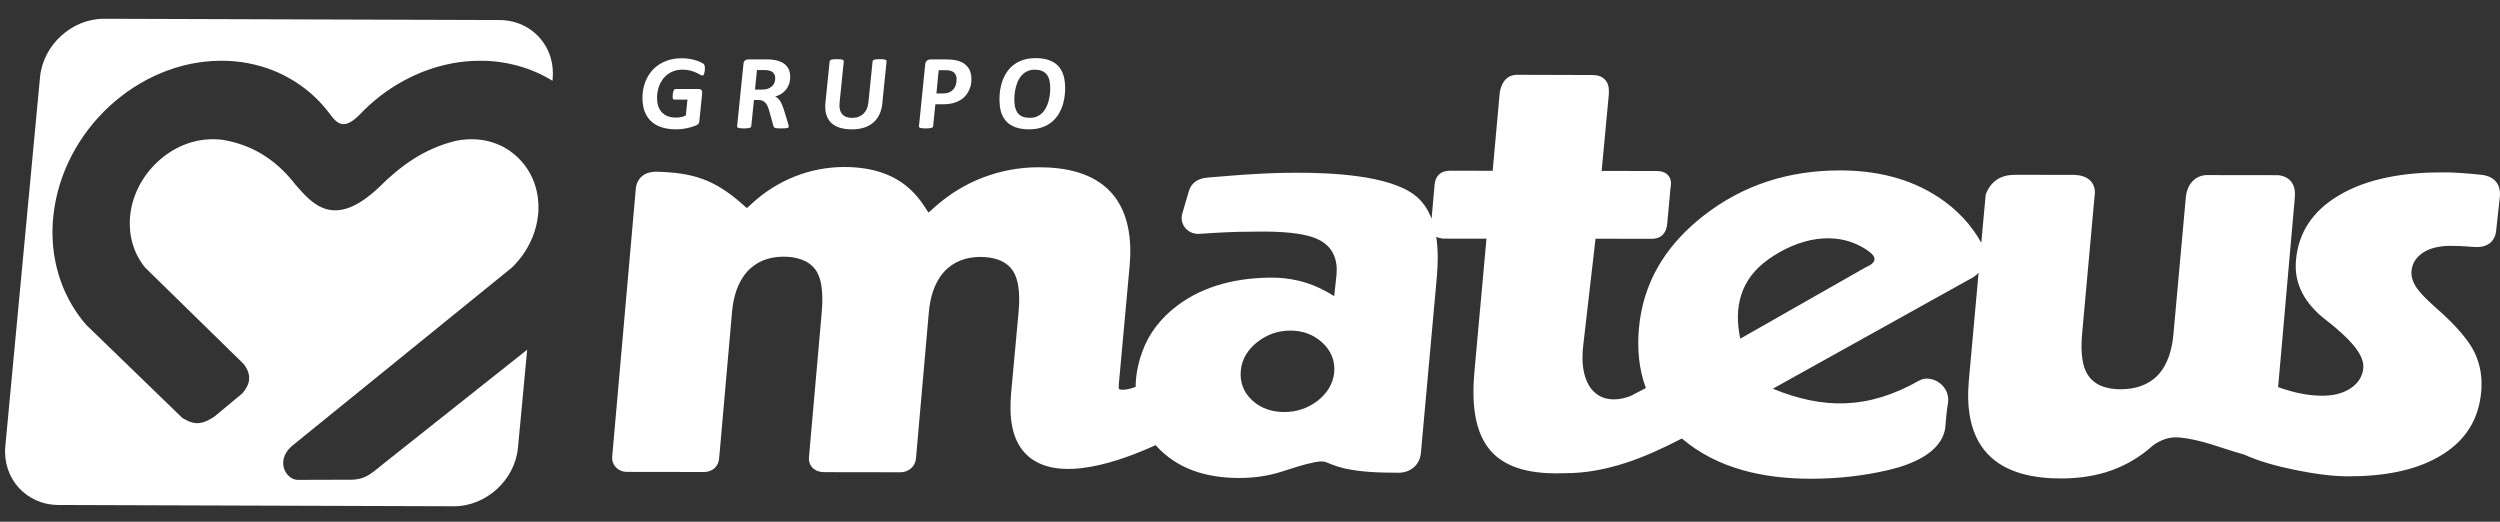
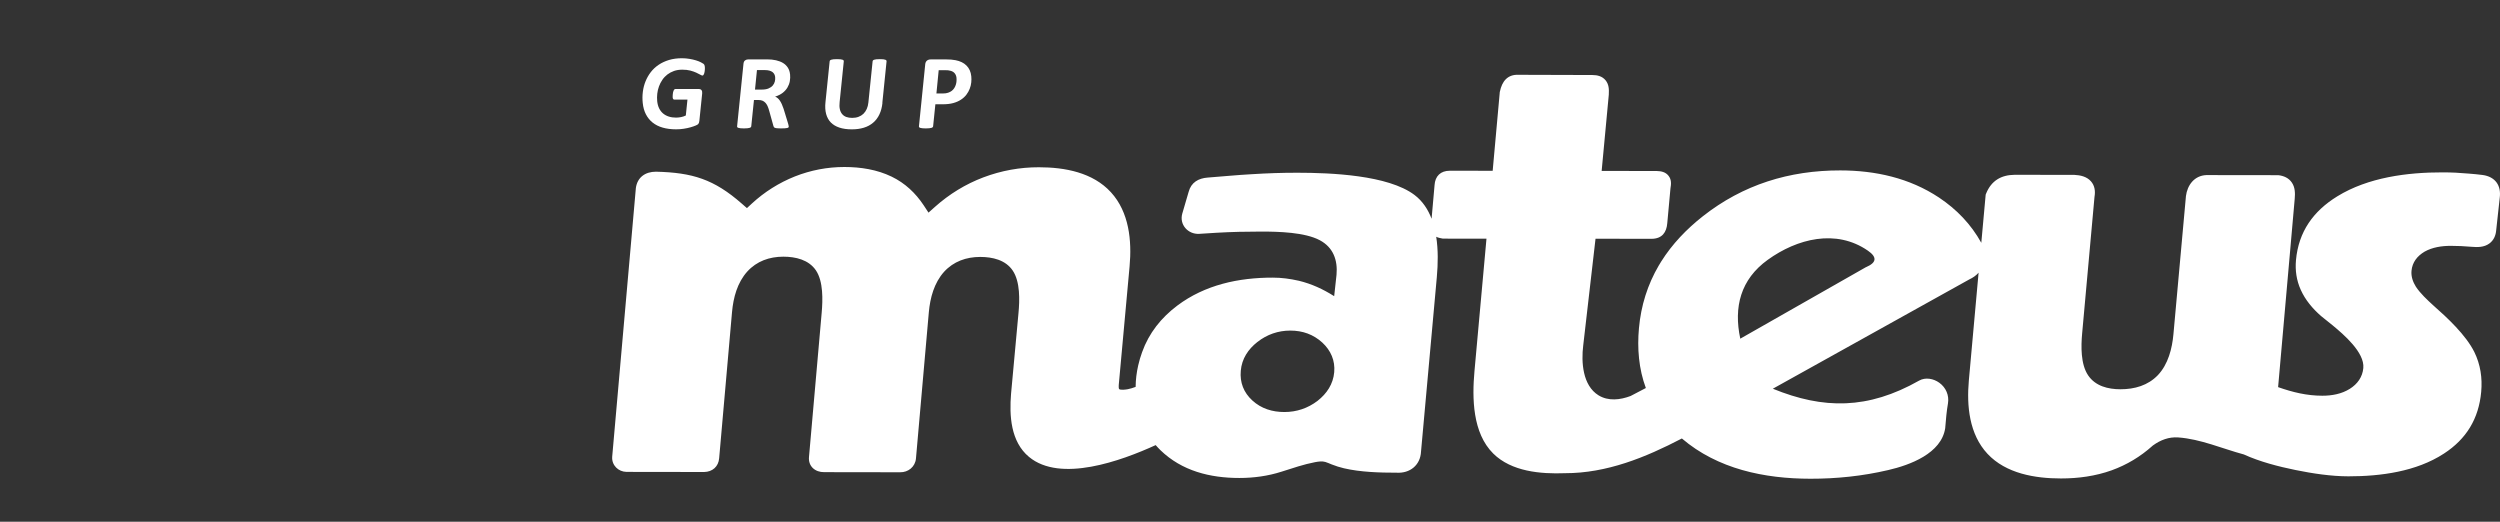
<svg xmlns="http://www.w3.org/2000/svg" width="115" height="24" viewBox="0 0 115 24" fill="none">
  <rect x="0" y="0" width="115" height="24" fill="#333333" stroke="none" />
-   <path fill-rule="evenodd" clip-rule="evenodd" d="M4.79 0.863L22.978 0.922C24.125 0.925 25.042 1.654 25.335 2.669C25.42 2.968 25.454 3.291 25.422 3.626L25.414 3.716L25.312 3.654L25.172 3.574L25.029 3.498L24.884 3.424L24.735 3.354L24.585 3.289L24.433 3.228L24.278 3.169L24.122 3.116L23.962 3.066L23.8 3.019L23.636 2.978L23.471 2.939L23.305 2.906L23.136 2.876L22.966 2.851L22.793 2.831L22.618 2.814L22.443 2.802L22.266 2.796H22.083L21.771 2.801L21.456 2.822L21.142 2.857L20.832 2.908L20.525 2.971L20.222 3.046L19.922 3.134L19.625 3.236L19.333 3.349L19.047 3.474L18.765 3.611L18.488 3.758L18.218 3.916L17.954 4.085L17.696 4.263L17.446 4.451L17.203 4.65L16.966 4.858L16.737 5.075L16.517 5.3C15.915 5.892 15.589 5.802 15.217 5.3L15.045 5.075L14.863 4.858L14.672 4.65L14.47 4.451L14.26 4.263L14.041 4.085L13.813 3.916L13.576 3.758L13.331 3.611L13.079 3.474L12.819 3.349L12.553 3.236L12.278 3.134L11.996 3.046L11.707 2.971L11.414 2.908L11.114 2.857L10.809 2.822L10.499 2.801L10.182 2.794L9.825 2.804L9.468 2.831L9.115 2.876L8.765 2.939L8.42 3.019L8.079 3.116L7.744 3.228L7.414 3.356L7.091 3.499L6.774 3.656L6.464 3.828L6.162 4.013L5.867 4.211L5.582 4.423L5.305 4.646L5.038 4.882L4.782 5.128L4.535 5.387L4.3 5.655L4.075 5.934L3.863 6.222L3.663 6.52L3.476 6.827L3.303 7.142L3.143 7.466L2.998 7.796L2.868 8.133L2.753 8.476L2.654 8.826L2.571 9.181L2.506 9.541L2.458 9.9L2.439 10.088L2.426 10.27L2.418 10.45L2.414 10.63V10.809L2.421 10.985L2.431 11.16L2.444 11.334L2.463 11.507L2.486 11.679L2.513 11.849L2.544 12.017L2.579 12.184L2.619 12.349L2.663 12.511L2.709 12.671L2.761 12.829L2.816 12.986L2.874 13.141L2.936 13.293L3.003 13.443L3.073 13.591L3.146 13.736L3.223 13.88L3.303 14.02L3.386 14.158L3.473 14.293L3.563 14.426L3.656 14.556L3.753 14.685L3.853 14.81L3.975 14.952L8.388 19.226C8.831 19.485 9.175 19.63 9.872 19.156L11.149 18.093C11.496 17.694 11.609 17.257 11.204 16.739L6.682 12.314L6.634 12.254L6.586 12.191L6.539 12.126L6.494 12.059L6.451 11.992L6.409 11.924L6.369 11.854L6.331 11.784L6.294 11.712L6.259 11.639L6.226 11.565L6.196 11.49L6.167 11.414L6.14 11.337L6.115 11.259L6.092 11.18L6.07 11.1L6.05 11.02L6.034 10.939L6.019 10.857L6.005 10.774L5.994 10.69L5.985 10.605L5.979 10.52L5.974 10.435L5.97 10.348V10.262V10.173L5.974 10.083L5.98 9.993L5.987 9.92L6.014 9.721L6.045 9.545L6.085 9.371L6.134 9.201L6.191 9.033L6.254 8.868L6.326 8.706L6.404 8.548L6.489 8.393L6.581 8.243L6.679 8.096L6.784 7.954L6.896 7.816L7.012 7.682L7.134 7.554L7.261 7.431L7.394 7.314L7.531 7.202L7.673 7.097L7.818 6.999L7.966 6.907L8.119 6.822L8.276 6.745L8.435 6.675L8.596 6.614L8.76 6.559L8.926 6.512L9.095 6.474L9.265 6.444L9.438 6.422L9.613 6.409L9.795 6.404L9.947 6.407L10.1 6.417L10.25 6.434C11.814 6.695 12.843 7.532 13.583 8.484C14.362 9.38 15.364 10.577 17.431 8.618C18.425 7.624 19.515 6.84 20.927 6.489L21.077 6.459L21.229 6.435L21.382 6.419L21.537 6.409L21.707 6.405H21.784L21.872 6.41L21.959 6.415L22.044 6.424L22.129 6.434L22.213 6.445L22.296 6.46L22.378 6.477L22.458 6.495L22.538 6.515L22.616 6.539L22.693 6.564L22.77 6.59L22.845 6.619L22.919 6.649L22.993 6.68L23.065 6.714L23.136 6.75L23.206 6.789L23.275 6.829L23.343 6.871L23.41 6.914L23.475 6.959L23.538 7.006L23.601 7.054L23.663 7.104L23.723 7.156L23.782 7.209L23.838 7.264L23.895 7.321L23.95 7.379L24.003 7.437L24.055 7.497L24.105 7.559L24.153 7.622L24.2 7.687L24.245 7.754L24.288 7.821L24.33 7.889L24.37 7.959L24.408 8.029L24.445 8.101L24.48 8.174L24.513 8.248L24.543 8.323L24.572 8.399L24.598 8.476L24.623 8.554L24.647 8.633L24.668 8.713L24.687 8.793L24.703 8.873L24.718 8.955L24.732 9.038L24.744 9.121L24.752 9.205L24.759 9.29L24.764 9.376L24.767 9.463V9.55V9.638L24.764 9.726L24.757 9.817L24.748 9.907L24.737 9.997L24.723 10.087L24.708 10.175L24.692 10.263L24.672 10.35L24.65 10.437L24.627 10.523L24.602 10.608L24.575 10.692L24.547 10.775L24.515 10.858L24.482 10.94L24.447 11.02L24.41 11.1L24.372 11.18L24.332 11.259L24.29 11.337L24.247 11.414L24.202 11.49L24.155 11.565L24.107 11.639L24.057 11.712L24.005 11.784L23.951 11.854L23.896 11.924L23.84 11.992L23.782 12.059L23.723 12.126L23.663 12.191L23.601 12.254L23.54 12.314L13.568 20.402C12.583 21.114 13.136 22.061 13.681 22.074L15.995 22.067C16.887 22.102 17.122 21.717 17.931 21.099L24.25 16.087L23.826 20.6C23.686 22.082 22.359 23.293 20.877 23.288L2.689 23.229C1.205 23.224 0.107 22.007 0.245 20.525L1.841 3.551C1.981 2.067 3.308 0.858 4.79 0.863Z" fill="white" />
  <path fill-rule="evenodd" clip-rule="evenodd" d="M66.065 10.883C66.16 11.495 66.149 12.131 66.094 12.746L65.367 20.772C65.34 21.395 64.86 21.781 64.245 21.744C63.468 21.744 62.581 21.719 61.822 21.541C61.63 21.495 61.445 21.439 61.262 21.365C61.165 21.327 61.065 21.28 60.967 21.25C60.813 21.204 60.643 21.232 60.49 21.26C59.987 21.355 59.44 21.541 58.951 21.697C58.324 21.899 57.666 21.987 57.009 21.987C55.668 21.987 54.368 21.666 53.381 20.709C53.304 20.634 53.231 20.555 53.161 20.475C51.565 21.204 48.778 22.214 47.336 21.019C46.49 20.318 46.425 19.12 46.509 18.108L46.85 14.405C46.906 13.811 46.932 12.964 46.587 12.449C46.255 11.954 45.652 11.82 45.092 11.819C44.45 11.819 43.866 12.024 43.428 12.502C42.969 13.013 42.786 13.698 42.726 14.366L42.134 21.092C42.1 21.472 41.779 21.732 41.405 21.724L37.917 21.719C37.497 21.726 37.172 21.449 37.214 21.017L37.797 14.391C37.849 13.8 37.876 12.951 37.534 12.439C37.199 11.946 36.6 11.809 36.037 11.807C35.395 11.807 34.811 12.012 34.375 12.491C33.916 13.001 33.733 13.686 33.673 14.355L33.081 21.079C33.051 21.464 32.771 21.706 32.391 21.712H32.384L28.819 21.707C28.443 21.701 28.134 21.402 28.161 21.015V21.009L29.248 8.669V8.661C29.313 8.151 29.69 7.898 30.172 7.898H30.177H30.181C31.857 7.941 32.841 8.244 34.124 9.368L34.358 9.573L34.586 9.363C35.166 8.828 35.832 8.409 36.565 8.116C37.295 7.828 38.057 7.682 38.843 7.682C39.586 7.682 40.343 7.799 41.017 8.126C41.632 8.424 42.115 8.878 42.491 9.446L42.711 9.781L43.009 9.515C43.664 8.93 44.415 8.469 45.237 8.158C46.057 7.849 46.916 7.692 47.792 7.694C48.978 7.694 50.27 7.931 51.105 8.846C51.941 9.76 52.069 11.069 51.961 12.251C51.794 14.071 51.629 15.894 51.462 17.714C51.46 17.741 51.454 17.878 51.482 17.899C51.554 17.953 51.795 17.919 51.876 17.904C51.975 17.884 52.116 17.846 52.239 17.797C52.242 17.464 52.282 17.141 52.357 16.809C52.404 16.602 52.464 16.397 52.537 16.199C52.851 15.32 53.413 14.617 54.155 14.058C55.432 13.099 56.98 12.769 58.551 12.771C58.951 12.771 59.346 12.824 59.736 12.913H59.742C60.343 13.061 60.855 13.298 61.372 13.624L61.48 12.639C61.54 11.967 61.33 11.382 60.714 11.052C60.025 10.682 58.806 10.653 58.033 10.652C57.341 10.652 56.649 10.667 55.959 10.707C55.693 10.722 55.43 10.739 55.165 10.757H55.16C54.655 10.785 54.24 10.338 54.385 9.825L54.676 8.83C54.791 8.391 55.127 8.199 55.557 8.168C56.234 8.118 56.909 8.049 57.587 8.013C58.289 7.969 58.993 7.944 59.698 7.946C61.199 7.948 63.849 8.048 65.067 8.968C65.44 9.25 65.69 9.635 65.853 10.063C65.899 9.55 65.944 9.038 65.989 8.524V8.519C66.015 8.101 66.267 7.854 66.691 7.854C67.347 7.854 68.006 7.854 68.663 7.856C68.771 6.657 68.88 5.46 68.988 4.261V4.238L68.995 4.215C69.09 3.751 69.341 3.414 69.86 3.441C70.99 3.444 72.119 3.448 73.249 3.451C73.48 3.451 73.703 3.506 73.856 3.693C74.01 3.88 74.018 4.108 74.005 4.336V4.345V4.353C73.895 5.523 73.786 6.692 73.676 7.863C74.516 7.863 75.355 7.864 76.195 7.866H76.2H76.205C76.415 7.871 76.617 7.911 76.754 8.088C76.891 8.263 76.877 8.463 76.841 8.666C76.792 9.198 76.744 9.73 76.695 10.262C76.662 10.695 76.451 10.977 75.987 10.985H75.98C75.118 10.985 74.256 10.984 73.394 10.982C73.206 12.617 73.018 14.255 72.828 15.892C72.733 16.659 72.799 17.731 73.531 18.184C73.983 18.463 74.531 18.396 75.007 18.216L75.709 17.849C75.383 16.969 75.307 16.025 75.392 15.093C75.485 14.065 75.785 13.094 76.31 12.202L76.314 12.197L76.414 12.032C76.919 11.227 77.582 10.538 78.326 9.952C80.18 8.491 82.307 7.836 84.655 7.839C86.269 7.841 87.836 8.186 89.195 9.088C90.008 9.631 90.664 10.312 91.14 11.169L91.341 8.953L91.364 8.896C91.602 8.314 92.049 8.048 92.669 8.041H92.674L95.409 8.044H95.417C95.697 8.058 95.987 8.119 96.182 8.339C96.361 8.539 96.392 8.8 96.347 9.055L95.779 15.332C95.725 15.925 95.707 16.752 96.054 17.266C96.389 17.762 96.972 17.906 97.541 17.906C98.191 17.906 98.806 17.733 99.265 17.254C99.735 16.754 99.918 16.039 99.978 15.372L100.552 9.033V9.026C100.617 8.511 100.94 8.079 101.489 8.054H101.499L104.78 8.058H104.8C105.053 8.086 105.285 8.186 105.429 8.404C105.577 8.626 105.579 8.888 105.557 9.143L104.793 17.808C105.462 18.043 106.112 18.203 106.827 18.203C107.268 18.203 107.718 18.123 108.096 17.883C108.443 17.664 108.675 17.344 108.713 16.929C108.778 16.21 107.801 15.38 107.304 14.968C107.131 14.828 106.957 14.688 106.784 14.55L106.776 14.543L106.767 14.536C106.382 14.2 106.045 13.801 105.835 13.333C105.639 12.898 105.572 12.439 105.615 11.966C105.734 10.657 106.411 9.711 107.516 9.031C108.931 8.161 110.725 7.926 112.361 7.929C112.764 7.929 113.168 7.949 113.57 7.986C113.78 8.004 113.99 8.021 114.198 8.049C114.782 8.129 115.065 8.531 114.987 9.105L114.825 10.59C114.805 10.835 114.71 11.059 114.505 11.205C114.263 11.379 113.966 11.377 113.683 11.352C113.368 11.324 113.051 11.309 112.734 11.309C112.324 11.309 111.891 11.372 111.529 11.577C111.196 11.774 110.964 12.064 110.929 12.459C110.905 12.721 110.994 12.969 111.131 13.189C111.341 13.504 111.649 13.791 111.929 14.046C112.584 14.623 113.426 15.407 113.818 16.19C114.103 16.769 114.193 17.387 114.135 18.026C114.023 19.258 113.455 20.195 112.418 20.867C111.152 21.692 109.513 21.912 108.029 21.911C107.234 21.911 106.369 21.779 105.59 21.62C104.812 21.462 103.943 21.237 103.218 20.905C102.228 20.639 101.229 20.195 100.198 20.122C99.768 20.092 99.387 20.238 99.041 20.487L99.026 20.498L99.013 20.51C98.461 21.005 97.834 21.382 97.138 21.634C96.392 21.902 95.599 22.009 94.808 22.009C93.616 22.009 92.276 21.787 91.424 20.874C90.584 19.975 90.462 18.669 90.567 17.501L91.015 12.544C90.899 12.676 90.752 12.777 90.59 12.852L81.55 17.881C83.881 18.833 85.925 18.841 88.278 17.509C88.573 17.342 88.946 17.416 89.21 17.608C89.512 17.826 89.667 18.183 89.607 18.555C89.578 18.733 89.55 18.913 89.533 19.093C89.517 19.288 89.501 19.482 89.481 19.675V19.683L89.48 19.692C89.306 20.86 87.856 21.394 86.854 21.624C85.682 21.899 84.478 22.024 83.274 22.022C81.159 22.019 79.013 21.576 77.366 20.17C75.689 21.044 73.911 21.769 71.989 21.767C70.867 21.809 69.528 21.695 68.688 20.862C67.734 19.915 67.713 18.319 67.826 17.069L68.378 10.979C67.722 10.979 67.067 10.979 66.414 10.977H66.38L66.347 10.972C66.25 10.955 66.15 10.934 66.062 10.889L66.065 10.883ZM80.053 15.579L85.825 12.294L85.845 12.286C86.322 12.079 86.357 11.831 85.925 11.532C84.46 10.518 82.668 10.977 81.317 11.951C80.067 12.851 79.742 14.126 80.053 15.579ZM60.607 18.439C61.035 18.104 61.325 17.669 61.374 17.121C61.422 16.584 61.217 16.122 60.828 15.76C60.413 15.38 59.915 15.207 59.355 15.207C58.794 15.207 58.284 15.385 57.839 15.732C57.412 16.067 57.124 16.505 57.076 17.054C57.027 17.591 57.209 18.058 57.607 18.421C58.019 18.798 58.528 18.953 59.08 18.953C59.645 18.953 60.158 18.781 60.608 18.439H60.607Z" fill="white" />
  <path fill-rule="evenodd" clip-rule="evenodd" d="M66.216 10.492L66.236 10.512C66.261 10.537 66.361 10.557 66.416 10.565C67.091 10.565 67.765 10.565 68.44 10.567H68.825L68.233 17.101C68.133 18.206 68.126 19.723 68.977 20.568C69.725 21.31 70.986 21.394 71.976 21.357H71.983H71.989C73.853 21.359 75.586 20.638 77.211 19.788L77.423 19.676L77.605 19.833C79.178 21.19 81.249 21.607 83.276 21.61C84.449 21.61 85.621 21.49 86.763 21.222C87.68 21.01 88.943 20.542 89.079 19.625C89.144 19.006 89.109 19.093 89.207 18.481C89.285 17.994 88.747 17.704 88.48 17.856C85.802 19.373 83.452 19.256 80.641 17.914L90.406 12.481L90.417 12.476C90.567 12.406 90.701 12.306 90.787 12.164L90.974 11.86L90.844 11.494C90.831 11.454 90.812 11.415 90.792 11.379C90.346 10.572 89.734 9.935 88.967 9.425C87.676 8.568 86.186 8.246 84.654 8.244C82.396 8.241 80.359 8.864 78.577 10.268C77.868 10.827 77.236 11.48 76.756 12.246L76.658 12.406C76.162 13.244 75.881 14.156 75.792 15.125C75.712 16.012 75.784 16.907 76.102 17.744L76.214 18.038L75.17 18.583L75.152 18.589C74.553 18.82 73.88 18.876 73.315 18.526C72.428 17.976 72.305 16.779 72.421 15.838C72.611 14.186 72.803 12.536 72.993 10.883L73.03 10.572H73.345C74.225 10.572 75.104 10.575 75.981 10.575C76.221 10.572 76.272 10.457 76.289 10.225C76.338 9.691 76.386 9.158 76.434 8.624V8.609L76.438 8.594C76.483 8.334 76.461 8.278 76.192 8.269C75.332 8.269 74.474 8.268 73.613 8.266H73.226L73.263 7.881C73.375 6.692 73.485 5.502 73.597 4.311C73.613 4.003 73.582 3.854 73.246 3.854C72.116 3.851 70.986 3.848 69.855 3.844H69.847H69.839C69.537 3.828 69.447 4.028 69.392 4.293C69.282 5.508 69.172 6.722 69.062 7.937L69.033 8.258H68.712C68.036 8.258 67.363 8.256 66.689 8.254C66.483 8.254 66.406 8.333 66.394 8.539V8.549C66.342 9.14 66.291 9.731 66.239 10.322V10.33L66.217 10.487L66.216 10.492ZM91.576 10.887L90.974 17.532C90.879 18.578 90.969 19.786 91.723 20.592C92.49 21.412 93.742 21.597 94.81 21.597C95.554 21.597 96.299 21.499 97.001 21.247C97.65 21.014 98.23 20.663 98.742 20.203L98.77 20.178L98.802 20.155C99.225 19.848 99.7 19.675 100.227 19.713C101.304 19.79 102.296 20.233 103.328 20.512L103.357 20.52L103.383 20.532C104.555 21.07 106.739 21.5 108.028 21.502C109.425 21.504 110.999 21.302 112.193 20.525C113.125 19.922 113.627 19.096 113.727 17.989C113.778 17.426 113.702 16.882 113.452 16.372C113.093 15.658 112.256 14.88 111.656 14.351C111.351 14.073 111.019 13.759 110.789 13.416L110.786 13.411L110.782 13.406C110.597 13.109 110.489 12.777 110.521 12.424C110.569 11.897 110.872 11.492 111.323 11.227C111.749 10.983 112.248 10.902 112.733 10.903C113.062 10.903 113.39 10.92 113.717 10.948C114.067 10.98 114.387 10.97 114.417 10.555L114.579 9.058C114.629 8.701 114.499 8.504 114.139 8.454C113.937 8.426 113.733 8.411 113.53 8.393C113.14 8.358 112.748 8.338 112.356 8.338C110.804 8.336 109.07 8.553 107.726 9.38C106.731 9.991 106.126 10.823 106.019 12.004C105.983 12.407 106.038 12.796 106.206 13.168C106.391 13.583 106.694 13.934 107.035 14.233C107.21 14.371 107.385 14.513 107.56 14.655C108.197 15.182 109.2 16.058 109.117 16.967C109.069 17.509 108.767 17.941 108.313 18.228C107.868 18.509 107.348 18.611 106.828 18.609C106.046 18.609 105.349 18.436 104.619 18.176L104.362 18.084L105.154 9.104C105.184 8.771 105.161 8.503 104.76 8.463L101.509 8.459C101.179 8.474 101.001 8.741 100.959 9.074L100.386 15.407C100.317 16.169 100.099 16.96 99.562 17.532C99.025 18.094 98.305 18.313 97.541 18.313C96.831 18.313 96.134 18.109 95.719 17.494C95.309 16.887 95.312 16 95.376 15.297L95.946 9.001L95.949 8.986C96.022 8.581 95.771 8.471 95.402 8.454L92.676 8.451C92.21 8.456 91.916 8.633 91.744 9.053L91.578 10.89L91.576 10.887ZM51.557 12.214C51.654 11.155 51.557 9.943 50.807 9.121C50.055 8.299 48.856 8.102 47.794 8.102C46.964 8.102 46.159 8.248 45.384 8.539C44.607 8.833 43.903 9.266 43.283 9.818L42.633 10.398L42.153 9.671C41.818 9.163 41.391 8.759 40.84 8.493C40.224 8.194 39.523 8.091 38.843 8.091C38.108 8.091 37.398 8.226 36.716 8.494C36.027 8.769 35.407 9.161 34.863 9.663L34.367 10.121L33.858 9.676C32.609 8.584 31.697 8.346 30.172 8.306C29.947 8.306 29.697 8.376 29.653 8.714L28.568 21.045C28.558 21.194 28.675 21.297 28.826 21.3L32.384 21.305C32.551 21.302 32.661 21.225 32.676 21.047L33.268 14.32C33.335 13.561 33.551 12.799 34.073 12.219C34.59 11.654 35.282 11.4 36.039 11.4C36.742 11.4 37.458 11.597 37.873 12.212C38.278 12.821 38.265 13.724 38.203 14.428L37.619 21.053C37.606 21.202 37.684 21.317 37.914 21.312L41.409 21.317C41.562 21.322 41.711 21.229 41.727 21.057L42.319 14.331C42.386 13.573 42.603 12.811 43.125 12.231C43.641 11.665 44.333 11.412 45.09 11.414C45.794 11.414 46.511 11.609 46.924 12.224C47.333 12.832 47.319 13.738 47.256 14.443L46.914 18.144C46.843 19.003 46.871 20.105 47.594 20.705C48.57 21.512 50.61 21.24 53.28 19.97C53.393 20.127 53.521 20.275 53.666 20.415C54.574 21.295 55.779 21.577 57.011 21.579C57.628 21.579 58.241 21.497 58.828 21.309C62.303 20.19 59.875 21.329 64.26 21.334C64.804 21.374 64.954 20.99 64.962 20.743L65.691 12.707C65.747 12.091 65.757 11.437 65.645 10.823L65.607 10.612L65.55 10.422C65.419 9.98 65.197 9.571 64.825 9.29C63.706 8.443 61.079 8.351 59.702 8.349C59.007 8.349 58.311 8.373 57.616 8.416C56.941 8.453 56.266 8.521 55.592 8.571C55.327 8.591 55.14 8.674 55.074 8.934L54.78 9.935C54.703 10.207 54.954 10.358 55.142 10.348C55.409 10.33 55.674 10.313 55.941 10.297C56.639 10.257 57.339 10.242 58.04 10.242C58.898 10.242 60.152 10.282 60.912 10.69C61.674 11.098 61.968 11.839 61.891 12.677L61.769 13.771C61.724 14.108 61.498 14.148 61.229 14.011C60.719 13.681 60.239 13.451 59.648 13.308C59.288 13.224 58.923 13.176 58.555 13.176C57.074 13.174 55.607 13.478 54.403 14.381C53.725 14.892 53.211 15.53 52.925 16.334C52.858 16.519 52.803 16.705 52.76 16.897C52.671 17.284 52.638 17.642 52.656 18.038V18.046C52.353 18.238 50.966 18.743 51.064 17.676C51.231 15.855 51.396 14.033 51.562 12.212L51.557 12.214ZM59.077 19.36C58.423 19.36 57.818 19.168 57.331 18.721C56.839 18.271 56.609 17.681 56.669 17.015C56.729 16.354 57.071 15.815 57.588 15.41C58.105 15.005 58.698 14.796 59.355 14.798C60.015 14.798 60.612 15.01 61.104 15.458C61.587 15.909 61.839 16.492 61.779 17.156C61.719 17.819 61.374 18.354 60.856 18.761C60.334 19.158 59.733 19.36 59.078 19.36H59.077ZM86.004 12.659L79.775 16.204L79.67 15.742C79.299 14.111 79.65 12.647 81.077 11.62C82.571 10.545 84.542 10.08 86.156 11.197C86.858 11.684 86.776 12.326 86.006 12.659H86.004Z" fill="white" />
  <path d="M32.422 3.071C32.422 3.088 32.425 3.108 32.425 3.135C32.425 3.161 32.425 3.188 32.422 3.22C32.419 3.25 32.415 3.28 32.41 3.31C32.405 3.34 32.398 3.366 32.389 3.391C32.38 3.416 32.368 3.436 32.357 3.451C32.345 3.466 32.33 3.475 32.315 3.475C32.29 3.475 32.253 3.461 32.207 3.433C32.158 3.405 32.098 3.375 32.023 3.34C31.948 3.305 31.858 3.275 31.753 3.246C31.648 3.218 31.525 3.205 31.385 3.205C31.245 3.205 31.116 3.225 31.003 3.265C30.89 3.305 30.788 3.36 30.698 3.428C30.608 3.498 30.531 3.578 30.468 3.673C30.404 3.766 30.351 3.866 30.313 3.975C30.273 4.082 30.248 4.193 30.234 4.31C30.221 4.425 30.221 4.54 30.231 4.652C30.244 4.777 30.273 4.887 30.319 4.982C30.366 5.077 30.426 5.155 30.501 5.219C30.576 5.282 30.665 5.33 30.765 5.362C30.866 5.395 30.976 5.41 31.096 5.41C31.178 5.41 31.256 5.402 31.335 5.385C31.413 5.369 31.483 5.345 31.548 5.312L31.623 4.582H31.018C30.998 4.582 30.981 4.573 30.968 4.558C30.955 4.543 30.946 4.518 30.943 4.483C30.943 4.467 30.941 4.447 30.943 4.42C30.943 4.393 30.945 4.367 30.948 4.338C30.951 4.31 30.955 4.282 30.96 4.252C30.965 4.222 30.973 4.197 30.983 4.173C30.993 4.15 31.005 4.132 31.018 4.117C31.031 4.102 31.046 4.095 31.065 4.095H32.148C32.203 4.095 32.243 4.113 32.27 4.148C32.297 4.185 32.307 4.235 32.3 4.3L32.17 5.565C32.167 5.597 32.162 5.622 32.153 5.645C32.145 5.669 32.135 5.687 32.12 5.705C32.103 5.725 32.063 5.749 32 5.775C31.937 5.802 31.858 5.829 31.767 5.855C31.675 5.882 31.57 5.904 31.455 5.922C31.34 5.941 31.22 5.949 31.098 5.949C30.868 5.949 30.663 5.922 30.483 5.87C30.303 5.819 30.148 5.74 30.019 5.637C29.891 5.534 29.788 5.407 29.711 5.257C29.634 5.107 29.586 4.935 29.566 4.738C29.547 4.563 29.549 4.39 29.571 4.22C29.593 4.05 29.634 3.89 29.696 3.738C29.758 3.586 29.838 3.445 29.938 3.316C30.038 3.186 30.158 3.075 30.298 2.981C30.438 2.886 30.598 2.813 30.775 2.759C30.953 2.706 31.151 2.679 31.37 2.679C31.49 2.679 31.605 2.689 31.715 2.708C31.825 2.726 31.923 2.749 32.012 2.776C32.1 2.803 32.173 2.831 32.235 2.863C32.297 2.894 32.337 2.918 32.358 2.934C32.378 2.951 32.394 2.971 32.404 2.991C32.412 3.013 32.419 3.038 32.422 3.07V3.071Z" fill="white" />
  <path d="M36.344 3.423C36.354 3.528 36.351 3.631 36.332 3.733C36.314 3.836 36.277 3.933 36.224 4.023C36.171 4.115 36.097 4.196 36.004 4.27C35.91 4.343 35.795 4.401 35.655 4.445C35.739 4.476 35.81 4.536 35.874 4.63C35.937 4.722 35.994 4.848 36.046 5.007L36.242 5.649C36.252 5.685 36.261 5.717 36.269 5.745C36.276 5.774 36.281 5.799 36.282 5.817C36.282 5.834 36.281 5.847 36.271 5.859C36.261 5.87 36.242 5.879 36.216 5.887C36.189 5.894 36.151 5.9 36.102 5.902C36.054 5.905 35.992 5.907 35.917 5.907C35.847 5.907 35.792 5.905 35.749 5.9C35.706 5.897 35.672 5.89 35.649 5.88C35.625 5.872 35.609 5.86 35.599 5.845C35.59 5.83 35.582 5.814 35.577 5.794L35.382 5.093C35.36 5.012 35.335 4.94 35.307 4.878C35.279 4.817 35.245 4.765 35.205 4.723C35.167 4.682 35.12 4.652 35.069 4.63C35.015 4.61 34.955 4.6 34.885 4.6H34.682L34.558 5.807C34.557 5.824 34.55 5.839 34.538 5.85C34.527 5.864 34.507 5.874 34.48 5.882C34.453 5.89 34.418 5.897 34.377 5.9C34.333 5.904 34.282 5.907 34.218 5.907C34.155 5.907 34.103 5.905 34.063 5.9C34.022 5.897 33.99 5.89 33.967 5.882C33.943 5.874 33.926 5.864 33.916 5.852C33.907 5.84 33.903 5.825 33.907 5.807L34.2 2.934C34.207 2.863 34.23 2.811 34.272 2.779C34.313 2.748 34.365 2.731 34.425 2.731H35.285C35.435 2.731 35.574 2.744 35.697 2.773C35.822 2.801 35.929 2.843 36.022 2.899C36.114 2.956 36.187 3.028 36.242 3.114C36.297 3.201 36.331 3.303 36.342 3.419L36.344 3.423ZM35.657 3.543C35.652 3.498 35.64 3.454 35.62 3.416C35.6 3.378 35.572 3.343 35.534 3.314C35.495 3.286 35.449 3.264 35.392 3.248C35.335 3.233 35.267 3.224 35.19 3.224H34.82L34.73 4.121H35.04C35.164 4.121 35.267 4.105 35.35 4.07C35.432 4.035 35.497 3.99 35.545 3.935C35.592 3.88 35.625 3.818 35.642 3.75C35.659 3.681 35.664 3.613 35.657 3.543Z" fill="white" />
  <path d="M40.593 4.73C40.572 4.932 40.526 5.108 40.453 5.262C40.382 5.413 40.285 5.542 40.165 5.643C40.045 5.747 39.901 5.824 39.738 5.874C39.573 5.925 39.389 5.95 39.184 5.95C38.966 5.95 38.776 5.924 38.614 5.87C38.453 5.817 38.321 5.738 38.219 5.635C38.117 5.532 38.046 5.4 38.002 5.243C37.961 5.087 37.949 4.905 37.972 4.698L38.164 2.822C38.164 2.806 38.172 2.791 38.182 2.779C38.194 2.766 38.212 2.756 38.239 2.747C38.266 2.739 38.299 2.732 38.341 2.727C38.382 2.722 38.436 2.721 38.501 2.721C38.566 2.721 38.616 2.722 38.657 2.727C38.699 2.732 38.733 2.739 38.756 2.747C38.779 2.756 38.796 2.766 38.804 2.779C38.813 2.792 38.816 2.807 38.814 2.822L38.623 4.698C38.609 4.823 38.612 4.932 38.633 5.023C38.653 5.115 38.689 5.19 38.739 5.248C38.789 5.308 38.853 5.352 38.929 5.38C39.006 5.408 39.098 5.423 39.201 5.423C39.304 5.423 39.403 5.407 39.489 5.375C39.576 5.343 39.651 5.297 39.715 5.237C39.778 5.175 39.83 5.102 39.87 5.013C39.91 4.925 39.935 4.825 39.946 4.713L40.14 2.822C40.14 2.806 40.148 2.791 40.158 2.779C40.17 2.766 40.186 2.756 40.211 2.747C40.236 2.739 40.27 2.732 40.313 2.727C40.355 2.722 40.408 2.721 40.471 2.721C40.535 2.721 40.587 2.722 40.627 2.727C40.667 2.732 40.698 2.739 40.723 2.747C40.747 2.756 40.763 2.766 40.772 2.779C40.78 2.792 40.783 2.807 40.782 2.822L40.588 4.73H40.593Z" fill="white" />
  <path d="M44.679 3.508C44.689 3.599 44.688 3.695 44.678 3.793C44.668 3.893 44.643 3.99 44.606 4.085C44.569 4.18 44.519 4.27 44.454 4.356C44.389 4.441 44.307 4.518 44.207 4.583C44.107 4.65 43.989 4.702 43.852 4.74C43.716 4.778 43.552 4.797 43.362 4.797H43.027L42.924 5.807C42.922 5.824 42.915 5.839 42.904 5.85C42.892 5.864 42.872 5.874 42.845 5.882C42.819 5.89 42.784 5.897 42.74 5.9C42.697 5.904 42.645 5.907 42.582 5.907C42.519 5.907 42.47 5.905 42.428 5.9C42.387 5.897 42.355 5.89 42.332 5.882C42.308 5.874 42.292 5.864 42.282 5.852C42.272 5.84 42.268 5.825 42.272 5.807L42.56 2.961C42.567 2.884 42.593 2.828 42.64 2.789C42.685 2.751 42.745 2.733 42.819 2.733H43.52C43.607 2.733 43.684 2.736 43.752 2.741C43.821 2.746 43.889 2.756 43.956 2.769C44.059 2.789 44.152 2.819 44.236 2.859C44.321 2.899 44.394 2.951 44.456 3.013C44.517 3.074 44.569 3.146 44.606 3.228C44.644 3.309 44.668 3.403 44.679 3.508ZM43.999 3.581C43.991 3.503 43.966 3.436 43.921 3.378C43.877 3.321 43.814 3.281 43.732 3.258C43.696 3.246 43.657 3.239 43.614 3.234C43.571 3.231 43.522 3.228 43.469 3.228H43.18L43.075 4.3H43.374C43.469 4.3 43.547 4.288 43.612 4.266C43.677 4.245 43.732 4.215 43.779 4.18C43.826 4.145 43.864 4.101 43.896 4.053C43.926 4.005 43.951 3.953 43.967 3.9C43.984 3.846 43.996 3.791 43.999 3.738C44.004 3.683 44.002 3.631 43.999 3.579V3.581Z" fill="white" />
-   <path d="M48.984 3.791C48.999 3.935 49.001 4.088 48.991 4.25C48.981 4.413 48.954 4.575 48.912 4.735C48.871 4.895 48.807 5.048 48.727 5.195C48.645 5.342 48.542 5.47 48.417 5.582C48.29 5.694 48.139 5.782 47.96 5.849C47.782 5.915 47.574 5.949 47.338 5.949C47.138 5.949 46.96 5.927 46.802 5.882C46.645 5.839 46.508 5.77 46.393 5.679C46.278 5.587 46.188 5.472 46.12 5.334C46.051 5.195 46.008 5.032 45.99 4.845C45.975 4.692 45.971 4.532 45.981 4.365C45.991 4.198 46.02 4.035 46.063 3.875C46.106 3.715 46.171 3.561 46.253 3.416C46.336 3.271 46.44 3.143 46.566 3.033C46.693 2.923 46.845 2.834 47.022 2.771C47.198 2.706 47.404 2.674 47.637 2.674C47.837 2.674 48.015 2.696 48.174 2.741C48.33 2.786 48.467 2.854 48.581 2.946C48.694 3.038 48.786 3.155 48.852 3.295C48.921 3.435 48.964 3.6 48.982 3.788L48.984 3.791ZM48.3 3.853C48.29 3.753 48.27 3.663 48.239 3.583C48.209 3.503 48.165 3.435 48.11 3.38C48.055 3.325 47.985 3.281 47.902 3.251C47.819 3.221 47.719 3.206 47.603 3.206C47.46 3.206 47.335 3.233 47.232 3.288C47.128 3.343 47.04 3.413 46.968 3.501C46.897 3.59 46.838 3.69 46.795 3.803C46.752 3.916 46.72 4.031 46.698 4.148C46.676 4.265 46.665 4.378 46.661 4.488C46.658 4.598 46.661 4.697 46.67 4.778C46.68 4.88 46.7 4.97 46.732 5.05C46.762 5.13 46.805 5.197 46.862 5.252C46.918 5.307 46.987 5.349 47.07 5.377C47.153 5.407 47.253 5.42 47.372 5.42C47.514 5.42 47.637 5.394 47.74 5.34C47.844 5.287 47.932 5.217 48.004 5.129C48.075 5.04 48.132 4.942 48.175 4.83C48.219 4.718 48.25 4.603 48.272 4.488C48.294 4.373 48.305 4.26 48.309 4.148C48.312 4.038 48.309 3.94 48.3 3.853Z" fill="white" />
</svg>